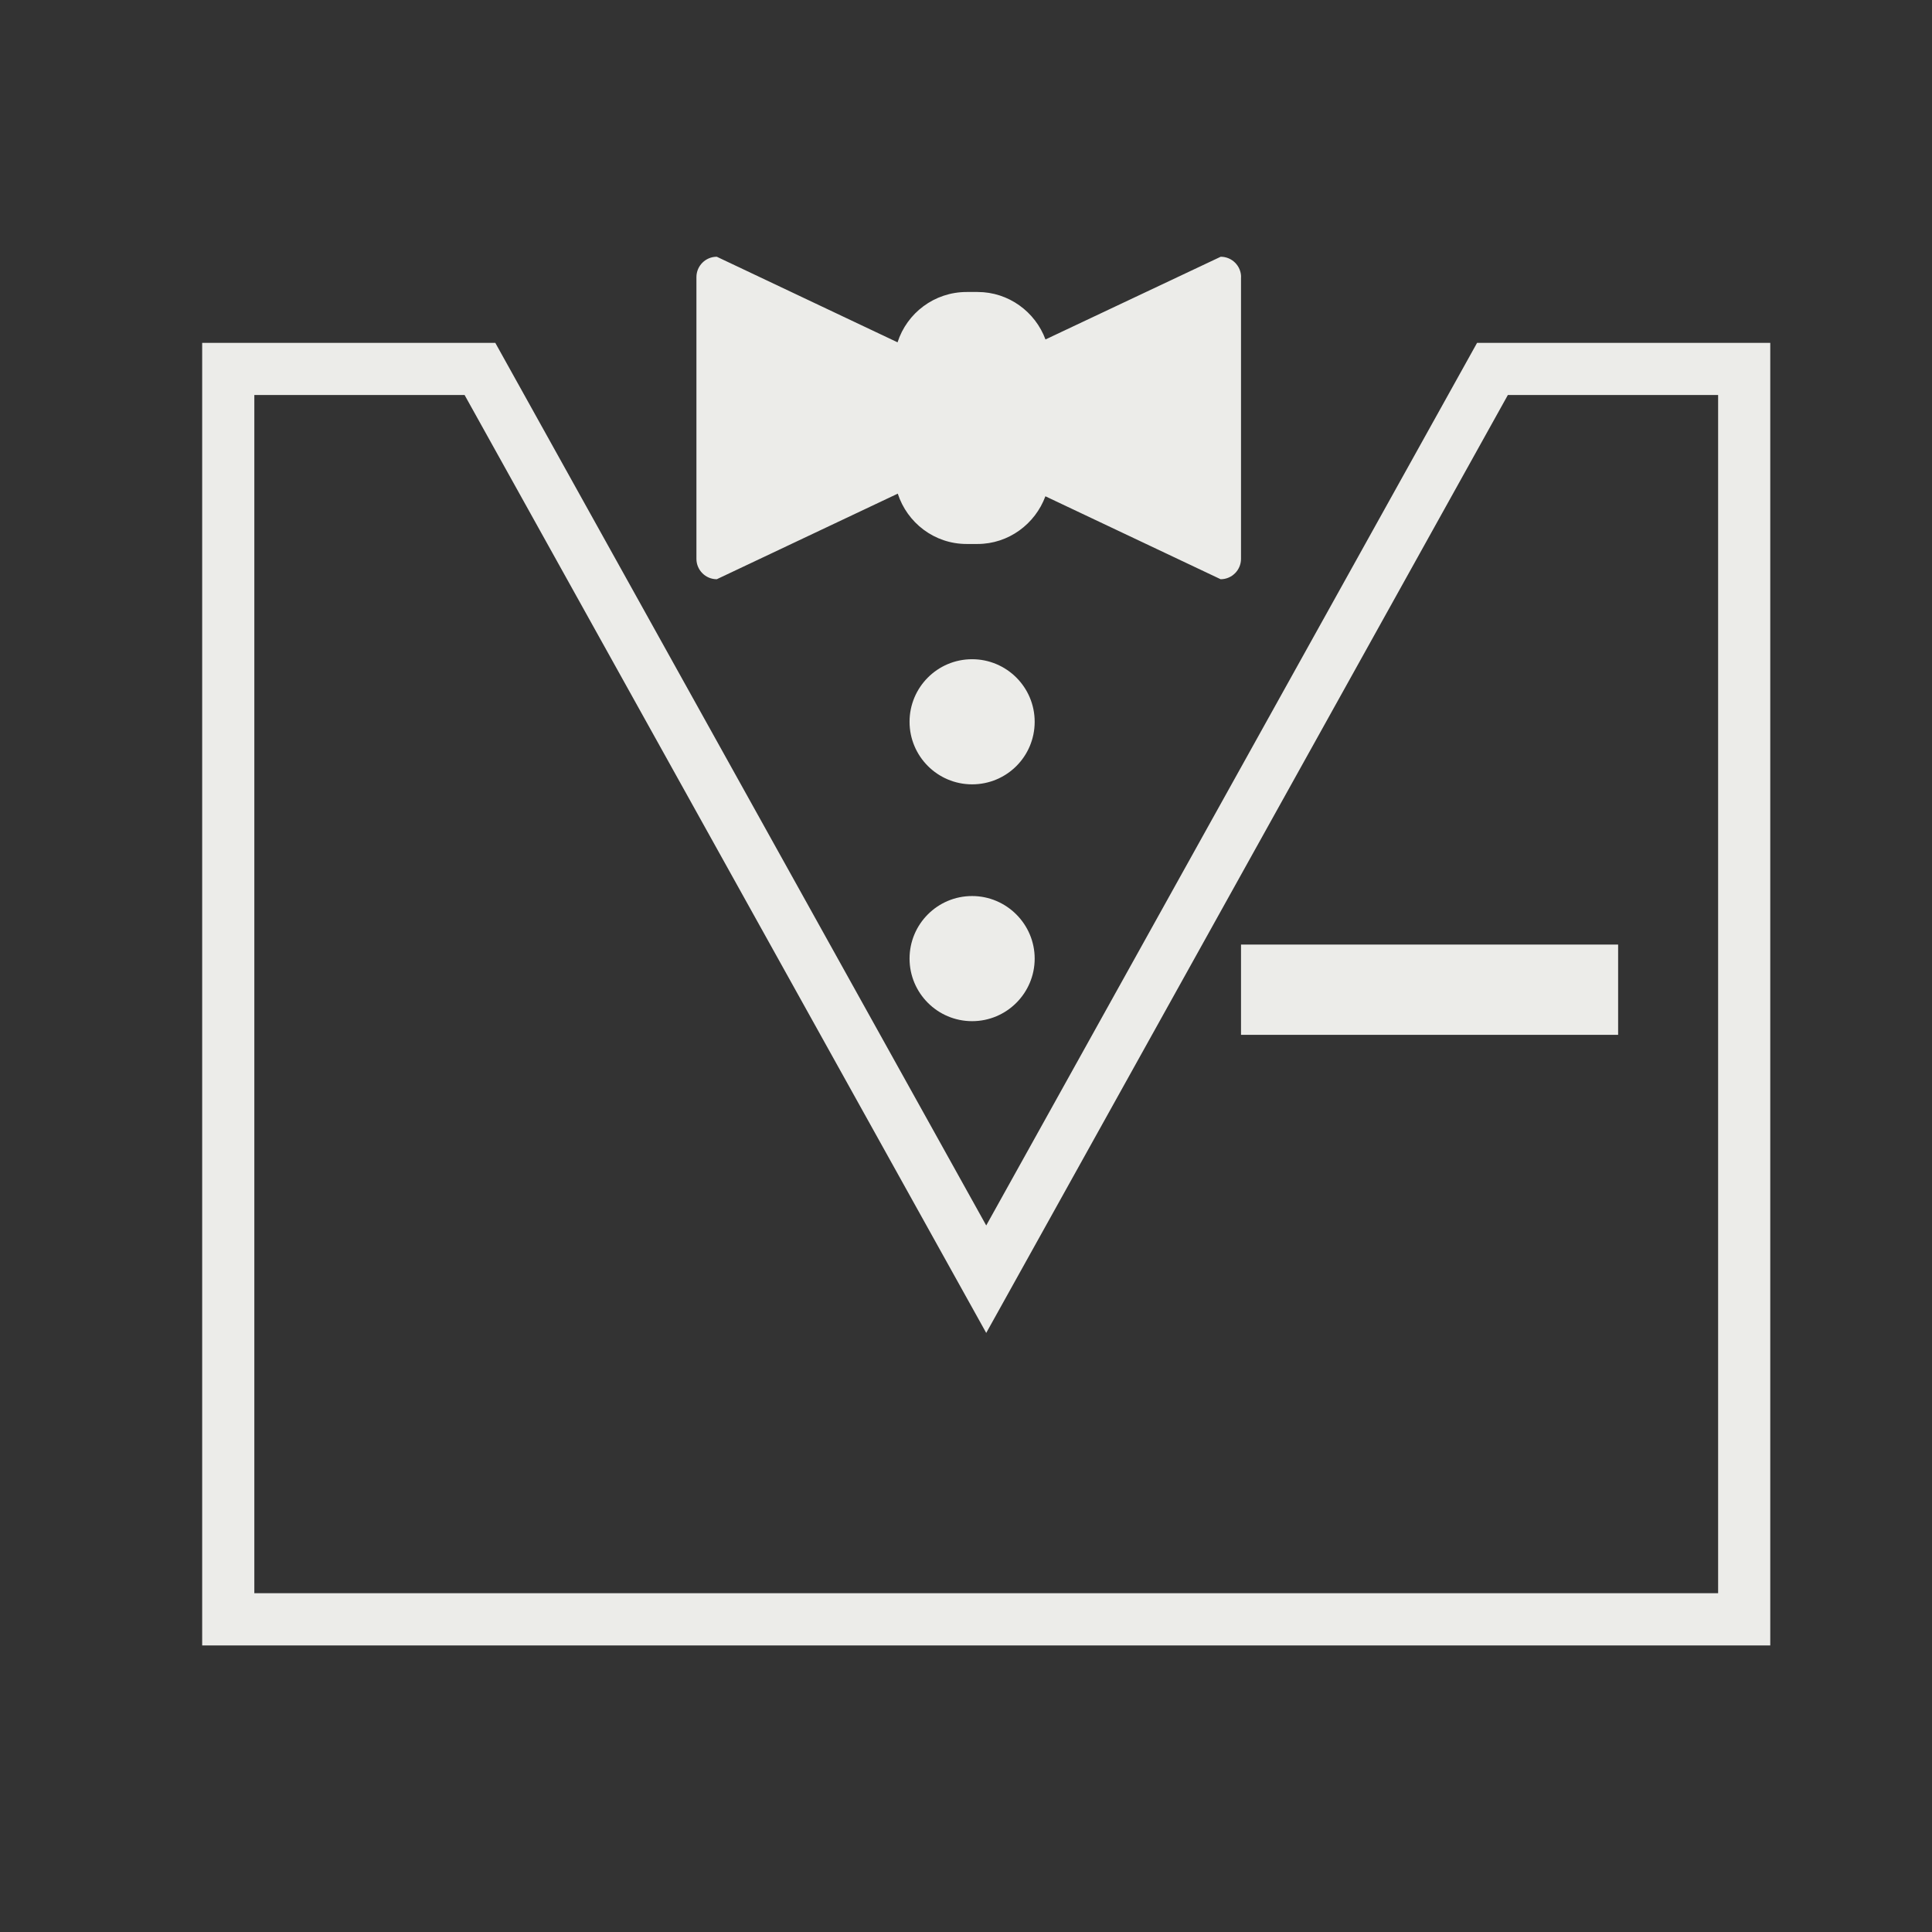
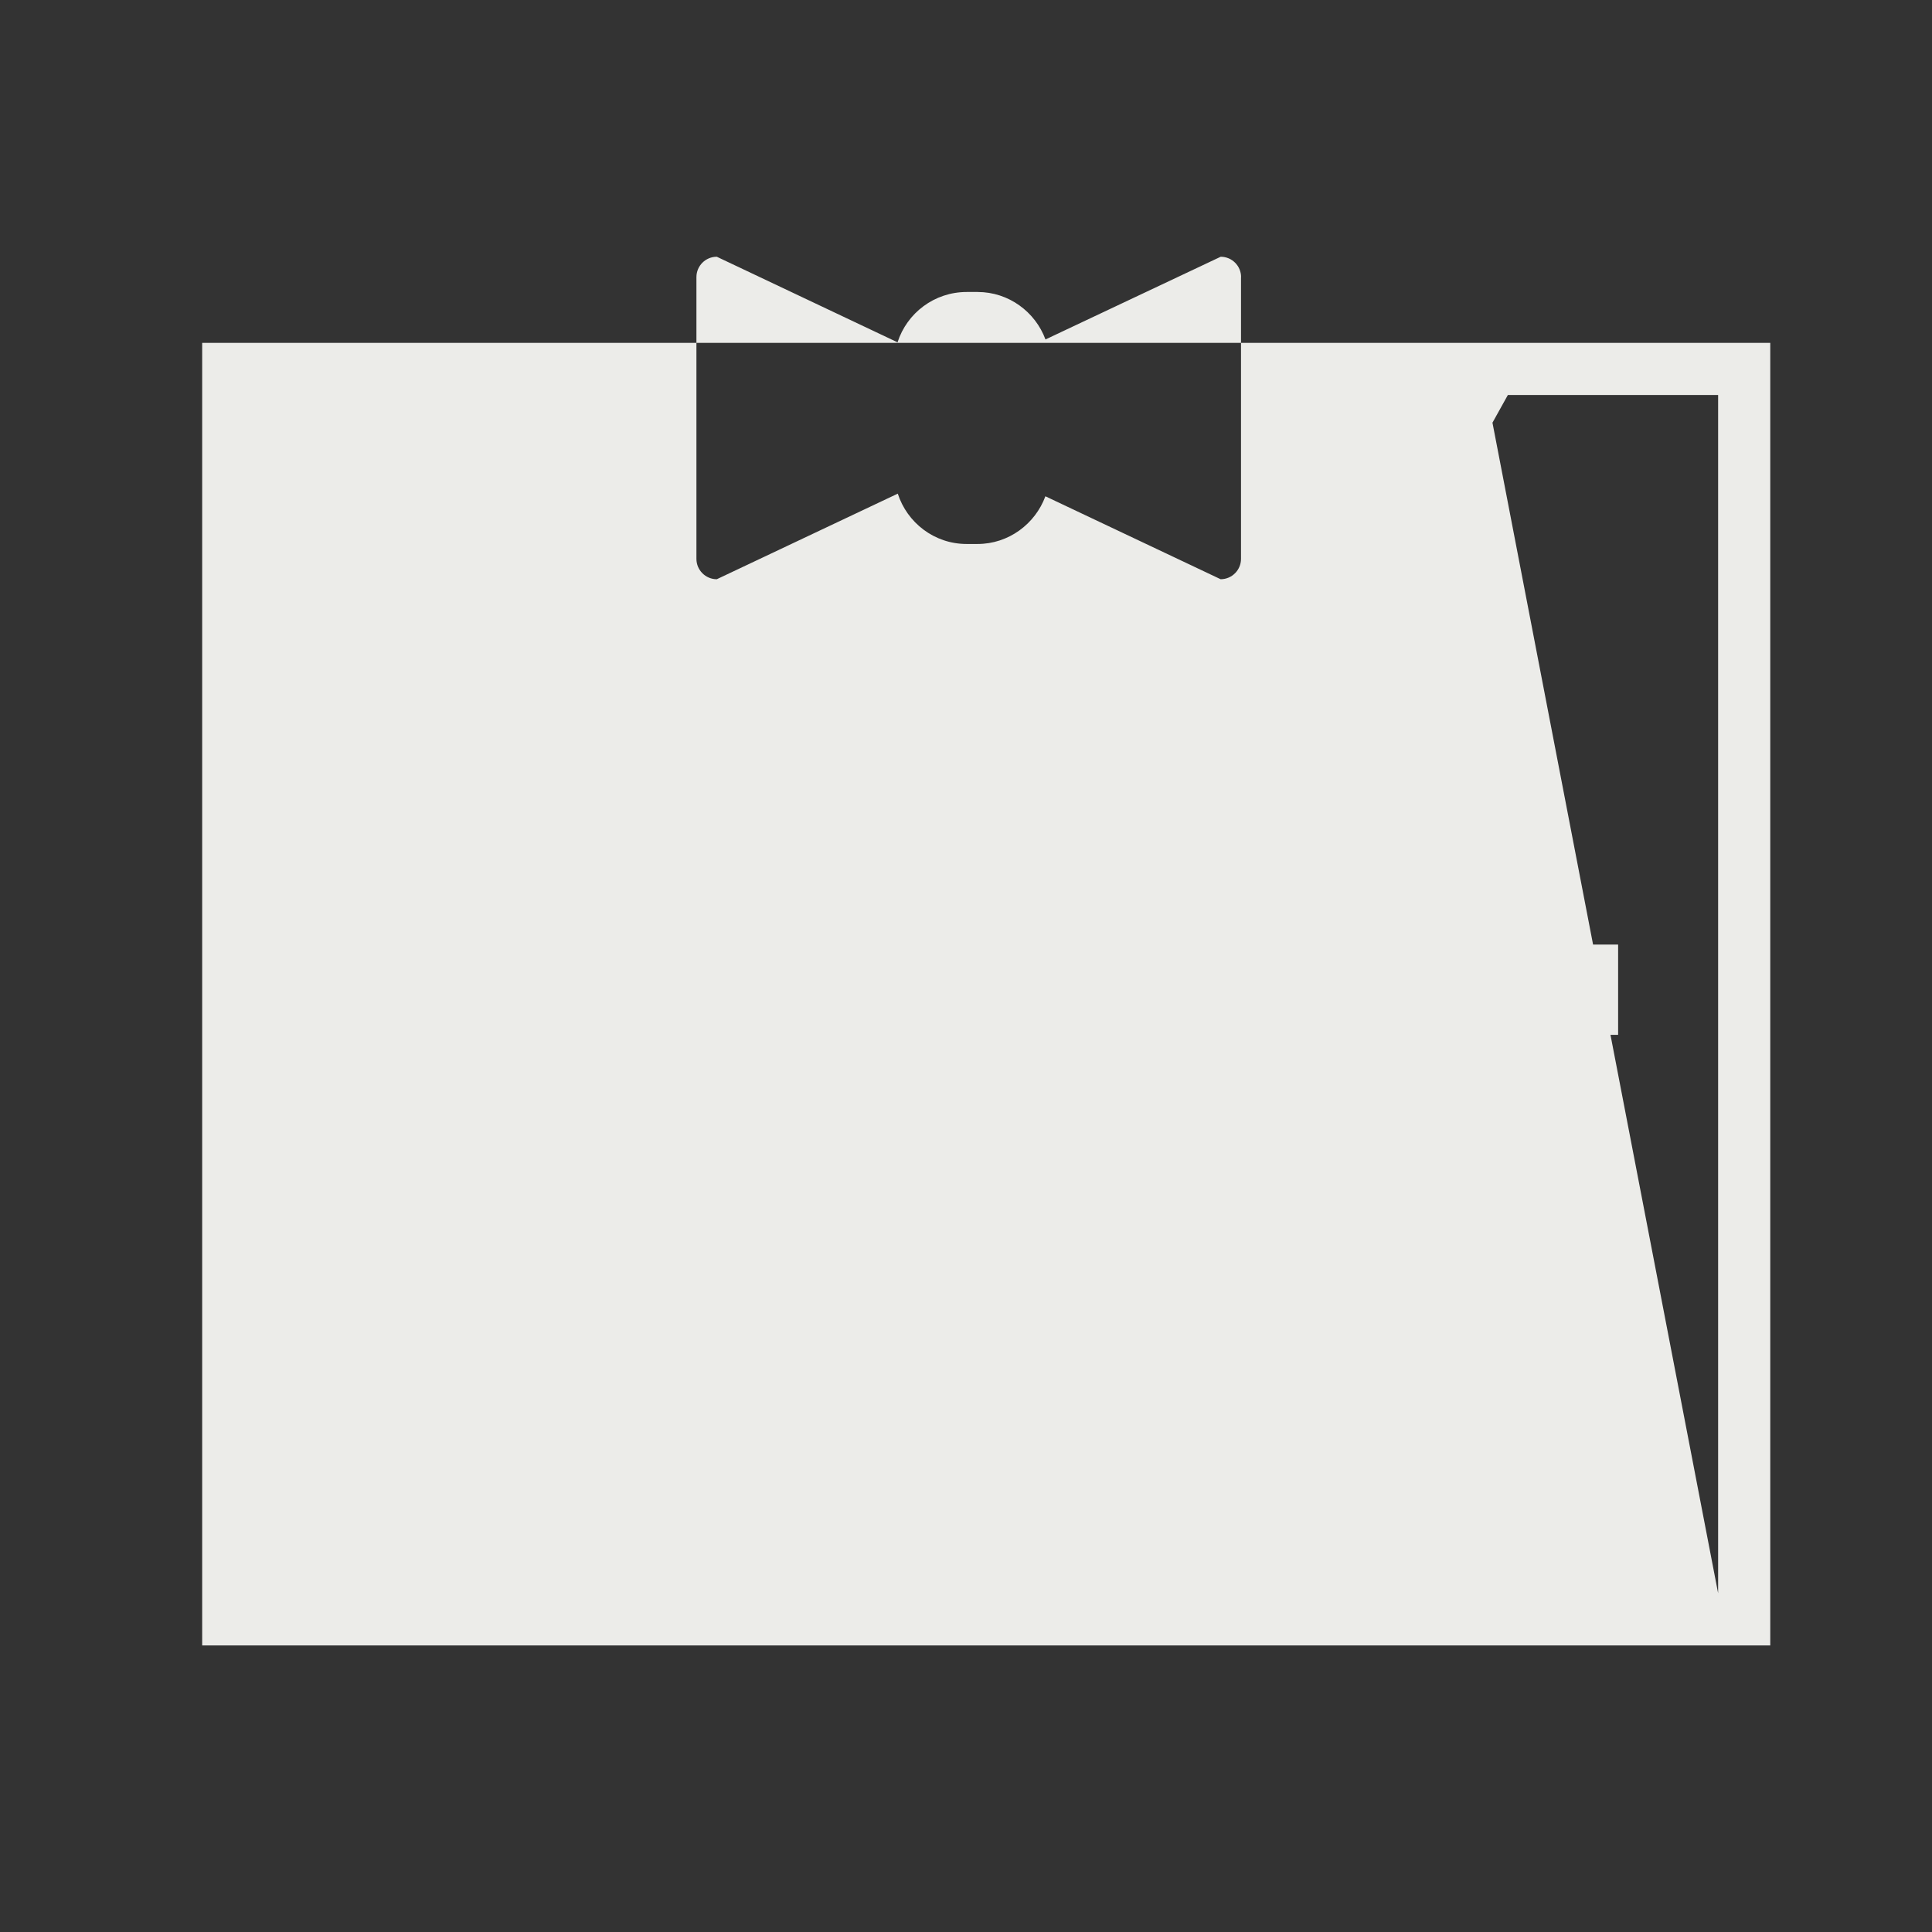
<svg xmlns="http://www.w3.org/2000/svg" id="Layer_1" viewBox="0 0 256 256">
  <rect x="0" y="0" width="256" height="256" fill="#333333" stroke="none" />
  <defs>
    <style>.cls-1{fill:#ecece9;}</style>
  </defs>
-   <path id="dress" class="cls-1" d="M128.81,118.73c-4.6,0-8.29,3.73-8.29,8.29s3.7,8.29,8.29,8.29,8.29-3.73,8.29-8.29-3.73-8.29-8.29-8.29ZM128.81,87.35c-4.6,0-8.29,3.73-8.29,8.29s3.7,8.29,8.29,8.29,8.29-3.7,8.29-8.29-3.73-8.29-8.29-8.29ZM164.44,125.16v11.96h49.97v-11.96h-49.97ZM164.44,125.16v11.96h49.97v-11.96h-49.97ZM195.72,45.43l-65.04,116.95L65.63,45.43H26.79v172.6h207.78V45.43h-38.85ZM227.65,211.11H33.7V52.34h27.86l69.12,124.28,69.12-124.28h27.86v158.77ZM164.44,137.12h49.97v-11.96h-49.97v11.96ZM164.44,36.72v37.33c0,1.49-1.21,2.7-2.7,2.7l-23.22-10.99c-1.35,3.66-4.87,6.32-8.99,6.32h-1.45c-4.29,0-7.88-2.83-9.12-6.67l-23.98,11.34c-1.49,0-2.7-1.21-2.7-2.7v-37.33c0-1.49,1.21-2.7,2.7-2.7l23.95,11.34c1.24-3.87,4.87-6.67,9.16-6.67h1.45c4.11,0,7.64,2.63,8.99,6.29l23.22-10.96c1.49,0,2.7,1.21,2.7,2.7Z" />
+   <path id="dress" class="cls-1" d="M128.81,118.73c-4.6,0-8.29,3.73-8.29,8.29s3.7,8.29,8.29,8.29,8.29-3.73,8.29-8.29-3.73-8.29-8.29-8.29ZM128.81,87.35c-4.6,0-8.29,3.73-8.29,8.29s3.7,8.29,8.29,8.29,8.29-3.7,8.29-8.29-3.73-8.29-8.29-8.29ZM164.44,125.16v11.96h49.97v-11.96h-49.97ZM164.44,125.16v11.96h49.97v-11.96h-49.97ZM195.72,45.43l-65.04,116.95L65.63,45.43H26.79v172.6h207.78V45.43h-38.85ZH33.7V52.34h27.86l69.12,124.28,69.12-124.28h27.86v158.77ZM164.44,137.12h49.97v-11.96h-49.97v11.96ZM164.44,36.72v37.33c0,1.49-1.21,2.7-2.7,2.7l-23.22-10.99c-1.35,3.66-4.87,6.32-8.99,6.32h-1.45c-4.29,0-7.88-2.83-9.12-6.67l-23.98,11.34c-1.49,0-2.7-1.21-2.7-2.7v-37.33c0-1.49,1.21-2.7,2.7-2.7l23.95,11.34c1.24-3.87,4.87-6.67,9.16-6.67h1.45c4.11,0,7.64,2.63,8.99,6.29l23.22-10.96c1.49,0,2.7,1.21,2.7,2.7Z" />
</svg>